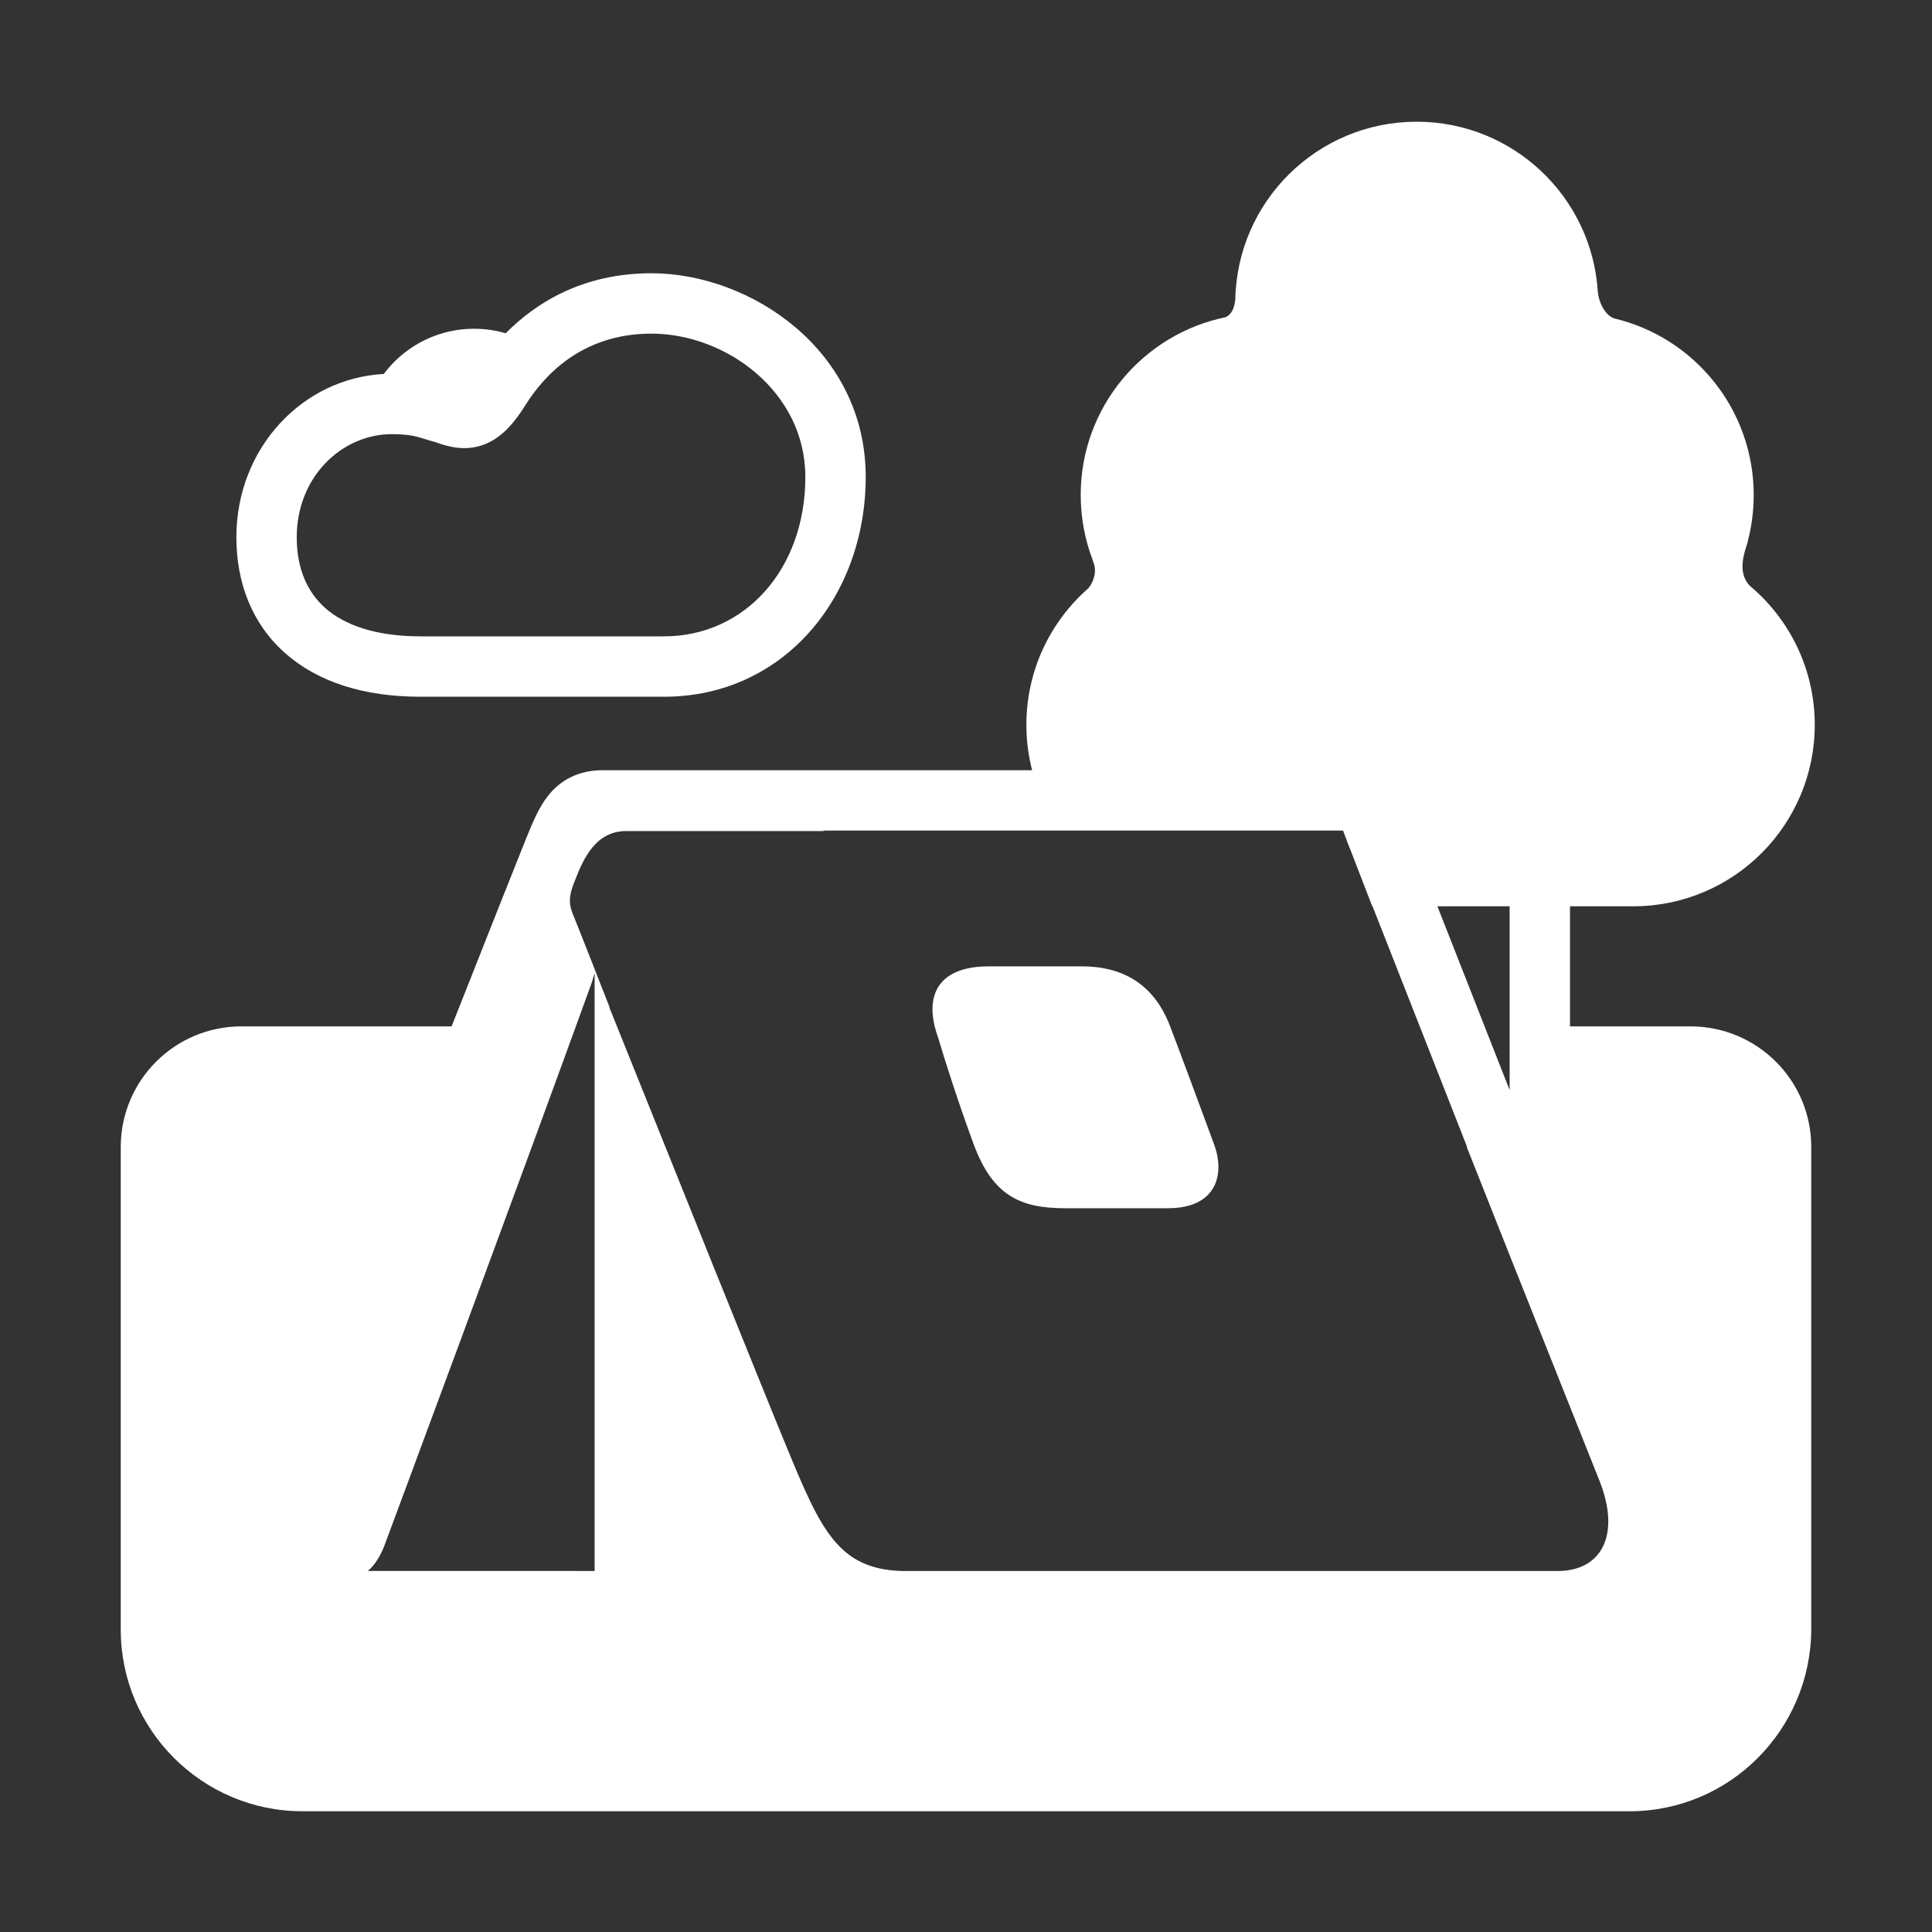
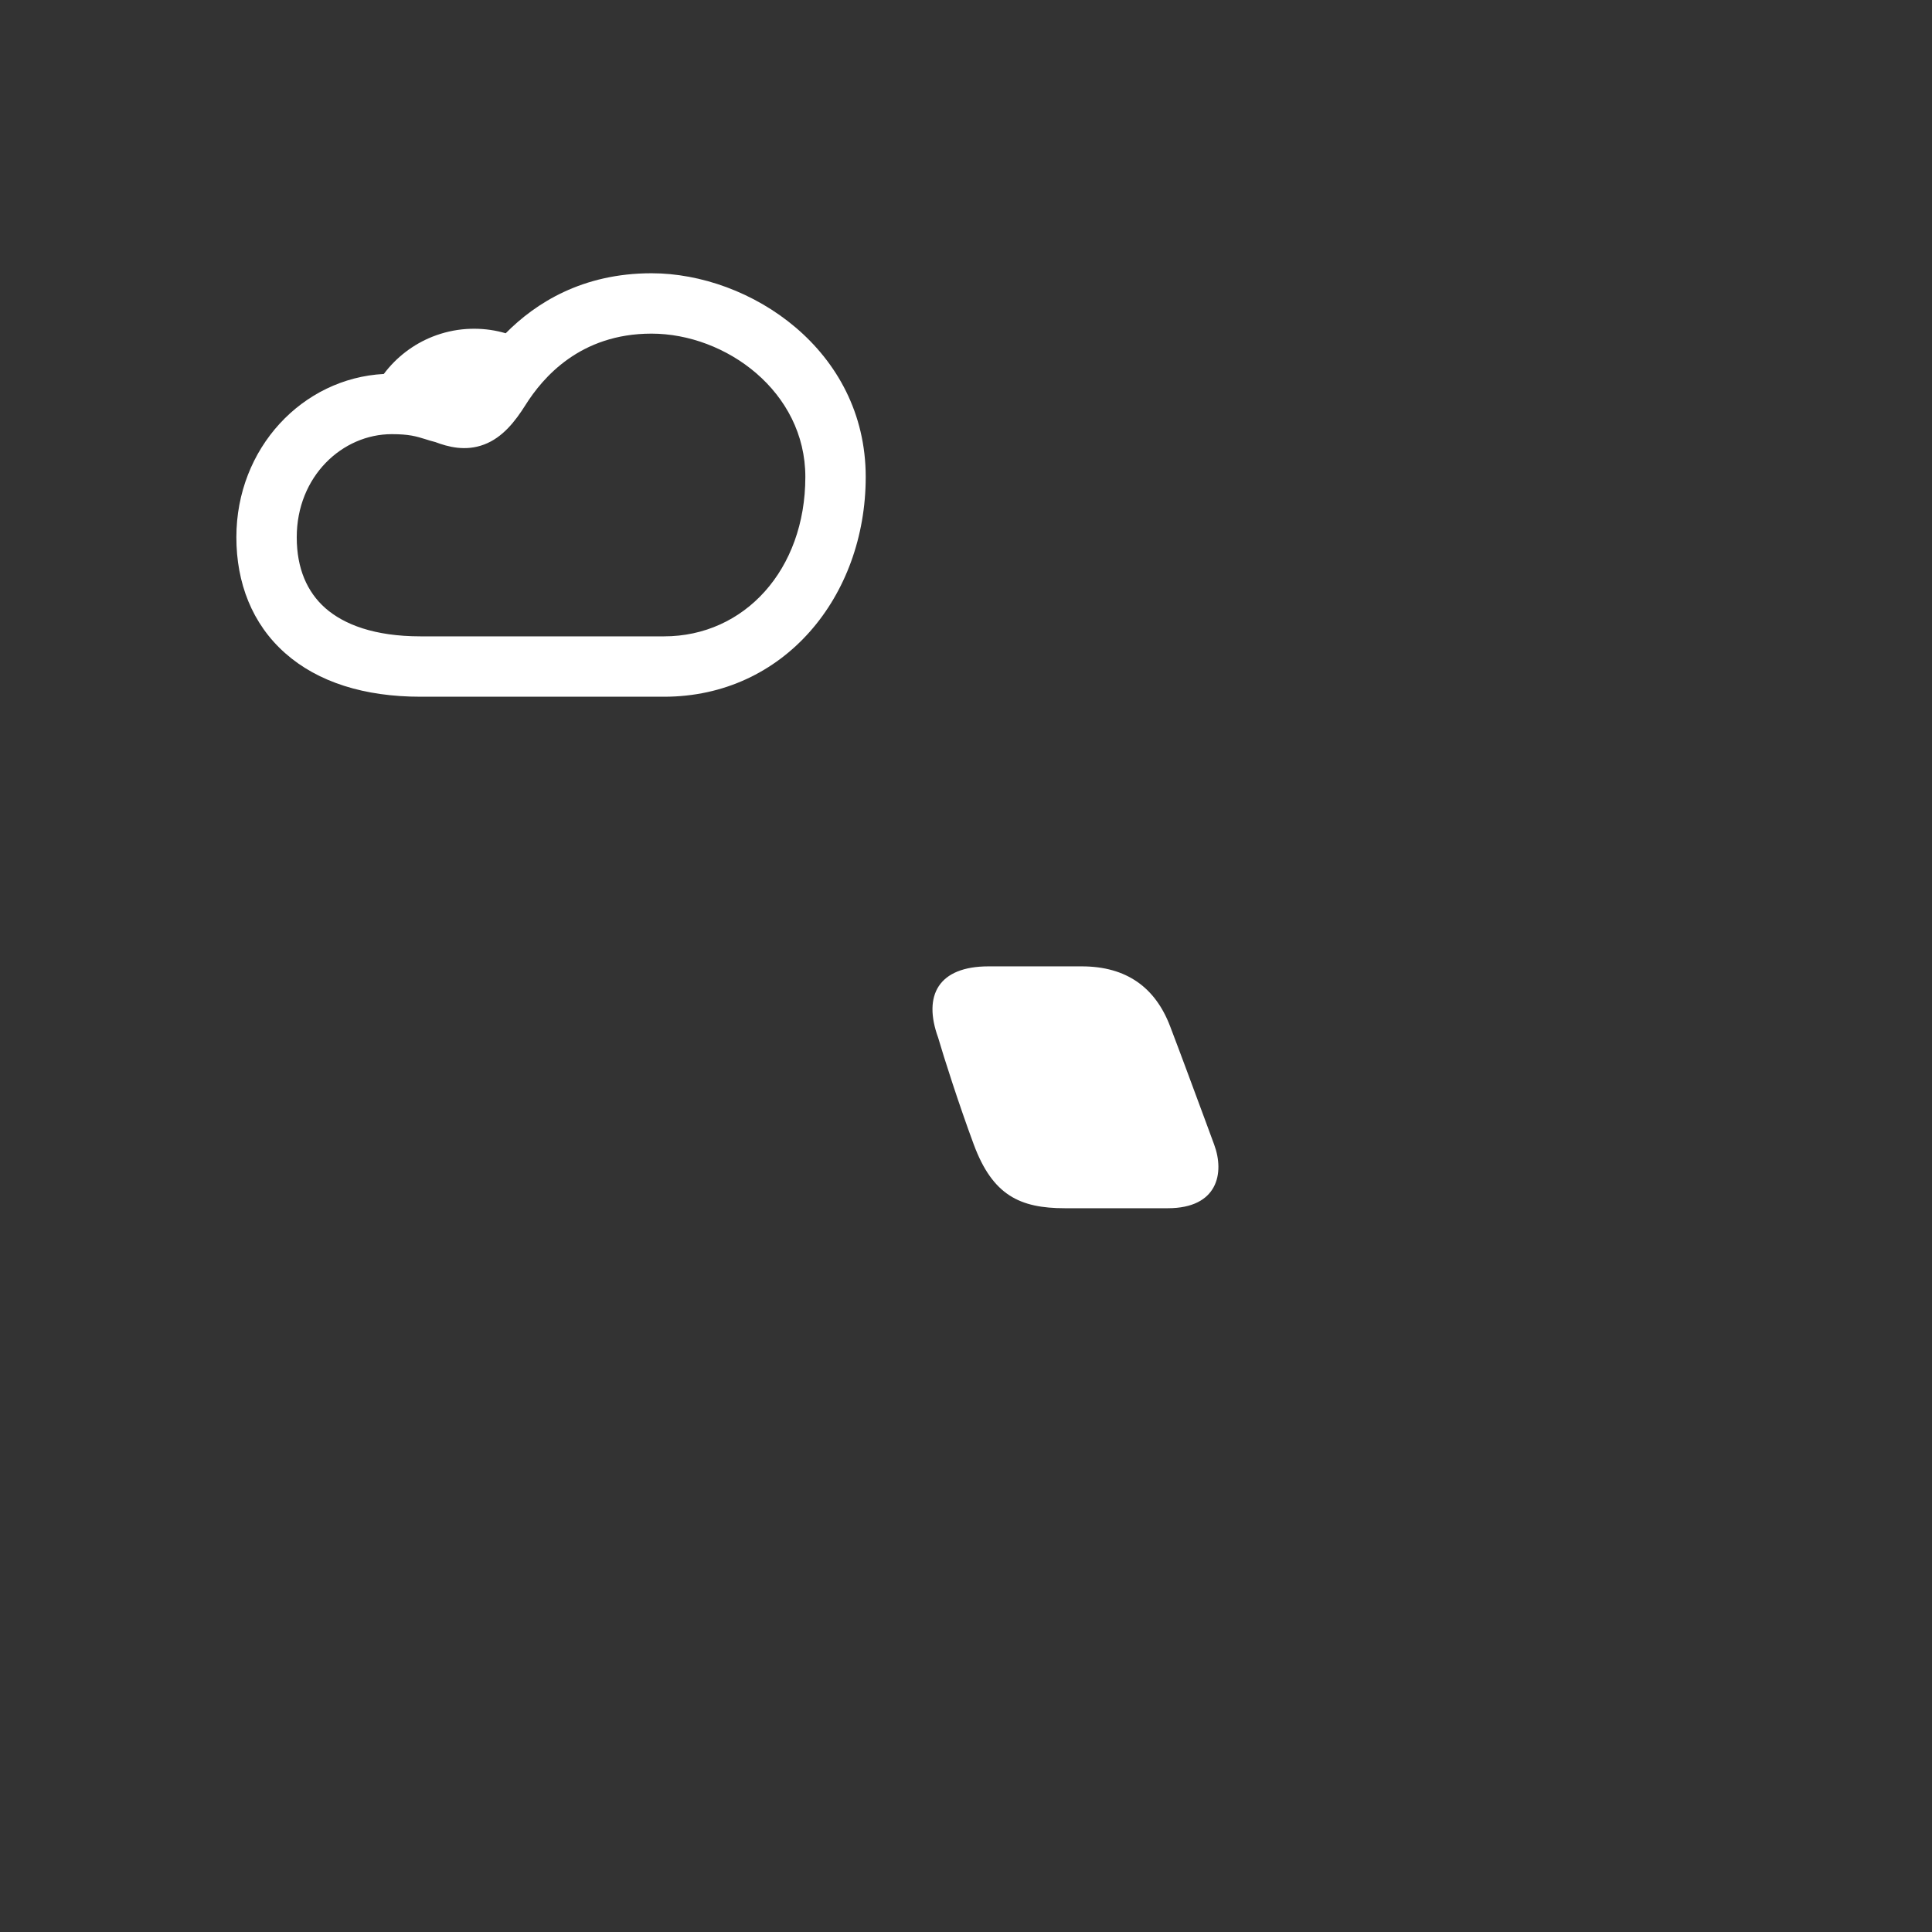
<svg xmlns="http://www.w3.org/2000/svg" viewBox="0 0 32.00 32.00" data-guides="{&quot;vertical&quot;:[],&quot;horizontal&quot;:[]}">
  <rect x="0" y="0" width="32.00" height="32.00" fill="#333333" stroke="none" />
  <path fill="#ffffff" stroke="none" fill-opacity="1" stroke-width="1" stroke-opacity="1" color="rgb(51, 51, 51)" id="tSvg190ce598e10" title="Path 1" d="M16.373 16.006C15.547 16.006 15.282 16.483 15.539 17.188C15.629 17.499 15.88 18.286 16.129 18.957C16.441 19.797 16.892 20.012 17.637 20.012C18.206 20.012 18.774 20.012 19.343 20.012C20.169 20.012 20.286 19.431 20.11 18.957C20.063 18.831 20.006 18.677 19.944 18.507C19.772 18.043 19.557 17.46 19.379 16.994C19.135 16.358 18.661 16.006 17.917 16.006C17.402 16.006 16.887 16.006 16.373 16.006Z" />
-   <path fill="#ffffff" stroke="" fill-opacity="1" stroke-width="0.5" stroke-opacity="0" color="rgb(51, 51, 51)" id="tSvgef679fa8ad" title="Path 2" d="M26.465 4.836C26.476 4.973 26.566 5.218 26.741 5.275C28.063 5.59 29.047 6.78 29.047 8.199C29.047 8.466 29.012 8.724 28.947 8.97C28.946 8.988 28.942 9.006 28.933 9.024C28.931 9.029 28.929 9.034 28.928 9.039C28.92 9.065 28.913 9.091 28.904 9.117C28.855 9.289 28.814 9.526 28.983 9.703C29.64 10.254 30.058 11.081 30.058 12.005C30.058 13.657 28.725 14.998 27.076 15.011C27.073 15.011 27.07 15.011 27.068 15.011C27.063 15.011 27.057 15.011 27.052 15.011C27.047 15.011 27.042 15.011 27.037 15.011C26.692 15.011 26.348 15.011 26.004 15.011C26.004 15.674 26.004 16.337 26.004 17C26.67 17 27.335 17 28 17C29.1 17 30 17.889 30 18.998C30 21.663 30 24.328 30 26.992C29.99 28.651 28.65 30 26.99 30C19.663 30 12.337 30 5.01 30C3.35 30 2 28.651 2 26.992C2 24.328 2 21.663 2 18.998C2 17.899 2.89 17 4 17C5.16 17 6.32 17 7.48 17C8.127 15.363 8.64 14.068 8.714 13.889C8.723 13.867 8.733 13.844 8.742 13.821C8.823 13.622 8.927 13.369 9.081 13.176C9.178 13.055 9.303 12.944 9.467 12.866C9.63 12.789 9.806 12.757 9.988 12.757C12.357 12.757 14.726 12.757 17.095 12.757C17.033 12.517 17 12.265 17 12.005C17 11.103 17.398 10.293 18.028 9.742C18.127 9.62 18.168 9.448 18.107 9.305C18.102 9.293 18.099 9.282 18.097 9.273C17.97 8.939 17.9 8.577 17.9 8.199C17.9 6.746 18.93 5.534 20.3 5.254C20.412 5.2 20.443 5.089 20.46 4.969C20.488 3.333 21.822 2.016 23.465 2.016C25.062 2.016 26.369 3.262 26.465 4.836ZM9.803 16.271C8.592 19.616 6.453 25.37 6.365 25.605C6.274 25.846 6.144 25.982 6.091 26.02C7.241 26.02 8.391 26.02 9.541 26.02C9.541 26.02 9.541 26.02 9.541 26.021C9.644 26.021 9.747 26.021 9.849 26.021C9.849 22.724 9.849 19.427 9.849 16.129C9.849 16.127 9.848 16.125 9.847 16.123C9.832 16.172 9.817 16.222 9.803 16.271ZM13.037 23.987C13.593 25.334 13.883 25.987 14.934 26.021C18.555 26.021 22.177 26.021 25.798 26.021C26.527 26.021 26.846 25.427 26.496 24.535C26.463 24.452 26.348 24.162 26.171 23.719C26.17 23.715 26.168 23.712 26.167 23.708C26.166 23.708 26.166 23.707 26.166 23.707C25.902 23.046 25.506 22.051 25.05 20.904C25.046 20.895 25.041 20.885 25.038 20.875C25.01 20.806 24.983 20.736 24.956 20.667C24.927 20.596 24.899 20.523 24.87 20.451C24.741 20.126 24.608 19.791 24.474 19.451C24.413 19.299 24.353 19.147 24.293 18.995C24.295 18.995 24.297 18.995 24.299 18.995C23.777 17.667 23.256 16.339 22.734 15.011C22.732 15.011 22.731 15.011 22.729 15.011C22.708 14.957 22.687 14.903 22.666 14.849C22.573 14.609 22.482 14.374 22.395 14.147C22.368 14.078 22.34 14.009 22.313 13.939C22.308 13.926 22.303 13.912 22.299 13.898C22.293 13.882 22.287 13.866 22.28 13.849C22.268 13.819 22.257 13.788 22.245 13.757C19.367 13.757 16.489 13.757 13.611 13.757C13.629 13.76 13.648 13.762 13.666 13.765C12.568 13.765 11.47 13.765 10.371 13.765C9.849 13.765 9.651 14.261 9.532 14.56C9.526 14.575 9.52 14.59 9.514 14.605C9.396 14.897 9.435 15.02 9.514 15.205C9.576 15.353 9.928 16.253 10.097 16.684C10.095 16.684 10.094 16.684 10.092 16.684C11.028 19.017 12.619 22.975 13.037 23.987ZM25.004 18.055C25.004 17.041 25.004 16.026 25.004 15.011C24.606 15.011 24.207 15.011 23.808 15.011C24.207 16.026 24.606 17.041 25.004 18.055Z" />
  <path fill="#ffffff" stroke="" fill-opacity="1" stroke-width="0.5" stroke-opacity="0" color="rgb(51, 51, 51)" id="tSvg18d54ed0d9" title="Path 3" d="M8.376 5.52C8.871 5.019 9.647 4.526 10.791 4.526C12.421 4.526 14.339 5.792 14.339 7.899C14.339 9.877 12.987 11.54 10.999 11.54C9.655 11.54 8.31 11.54 6.965 11.54C6.038 11.54 5.269 11.301 4.725 10.82C4.173 10.333 3.915 9.651 3.915 8.899C3.915 7.419 5.012 6.265 6.357 6.194C6.563 5.919 6.843 5.703 7.167 5.575C7.343 5.506 7.531 5.462 7.728 5.449C7.769 5.447 7.81 5.445 7.852 5.445C8.034 5.445 8.21 5.471 8.376 5.52ZM10.791 5.526C9.61 5.526 8.991 6.252 8.704 6.708C8.531 6.983 8.323 7.247 8.02 7.362C7.708 7.481 7.418 7.4 7.21 7.322C7.147 7.306 7.094 7.29 7.045 7.274C6.894 7.227 6.775 7.191 6.489 7.191C5.67 7.191 4.915 7.889 4.915 8.899C4.915 9.415 5.086 9.804 5.387 10.071C5.696 10.343 6.201 10.54 6.965 10.54C8.31 10.54 9.655 10.54 10.999 10.54C12.328 10.54 13.339 9.439 13.339 7.899C13.339 6.486 12.022 5.526 10.791 5.526Z" />
  <defs />
</svg>